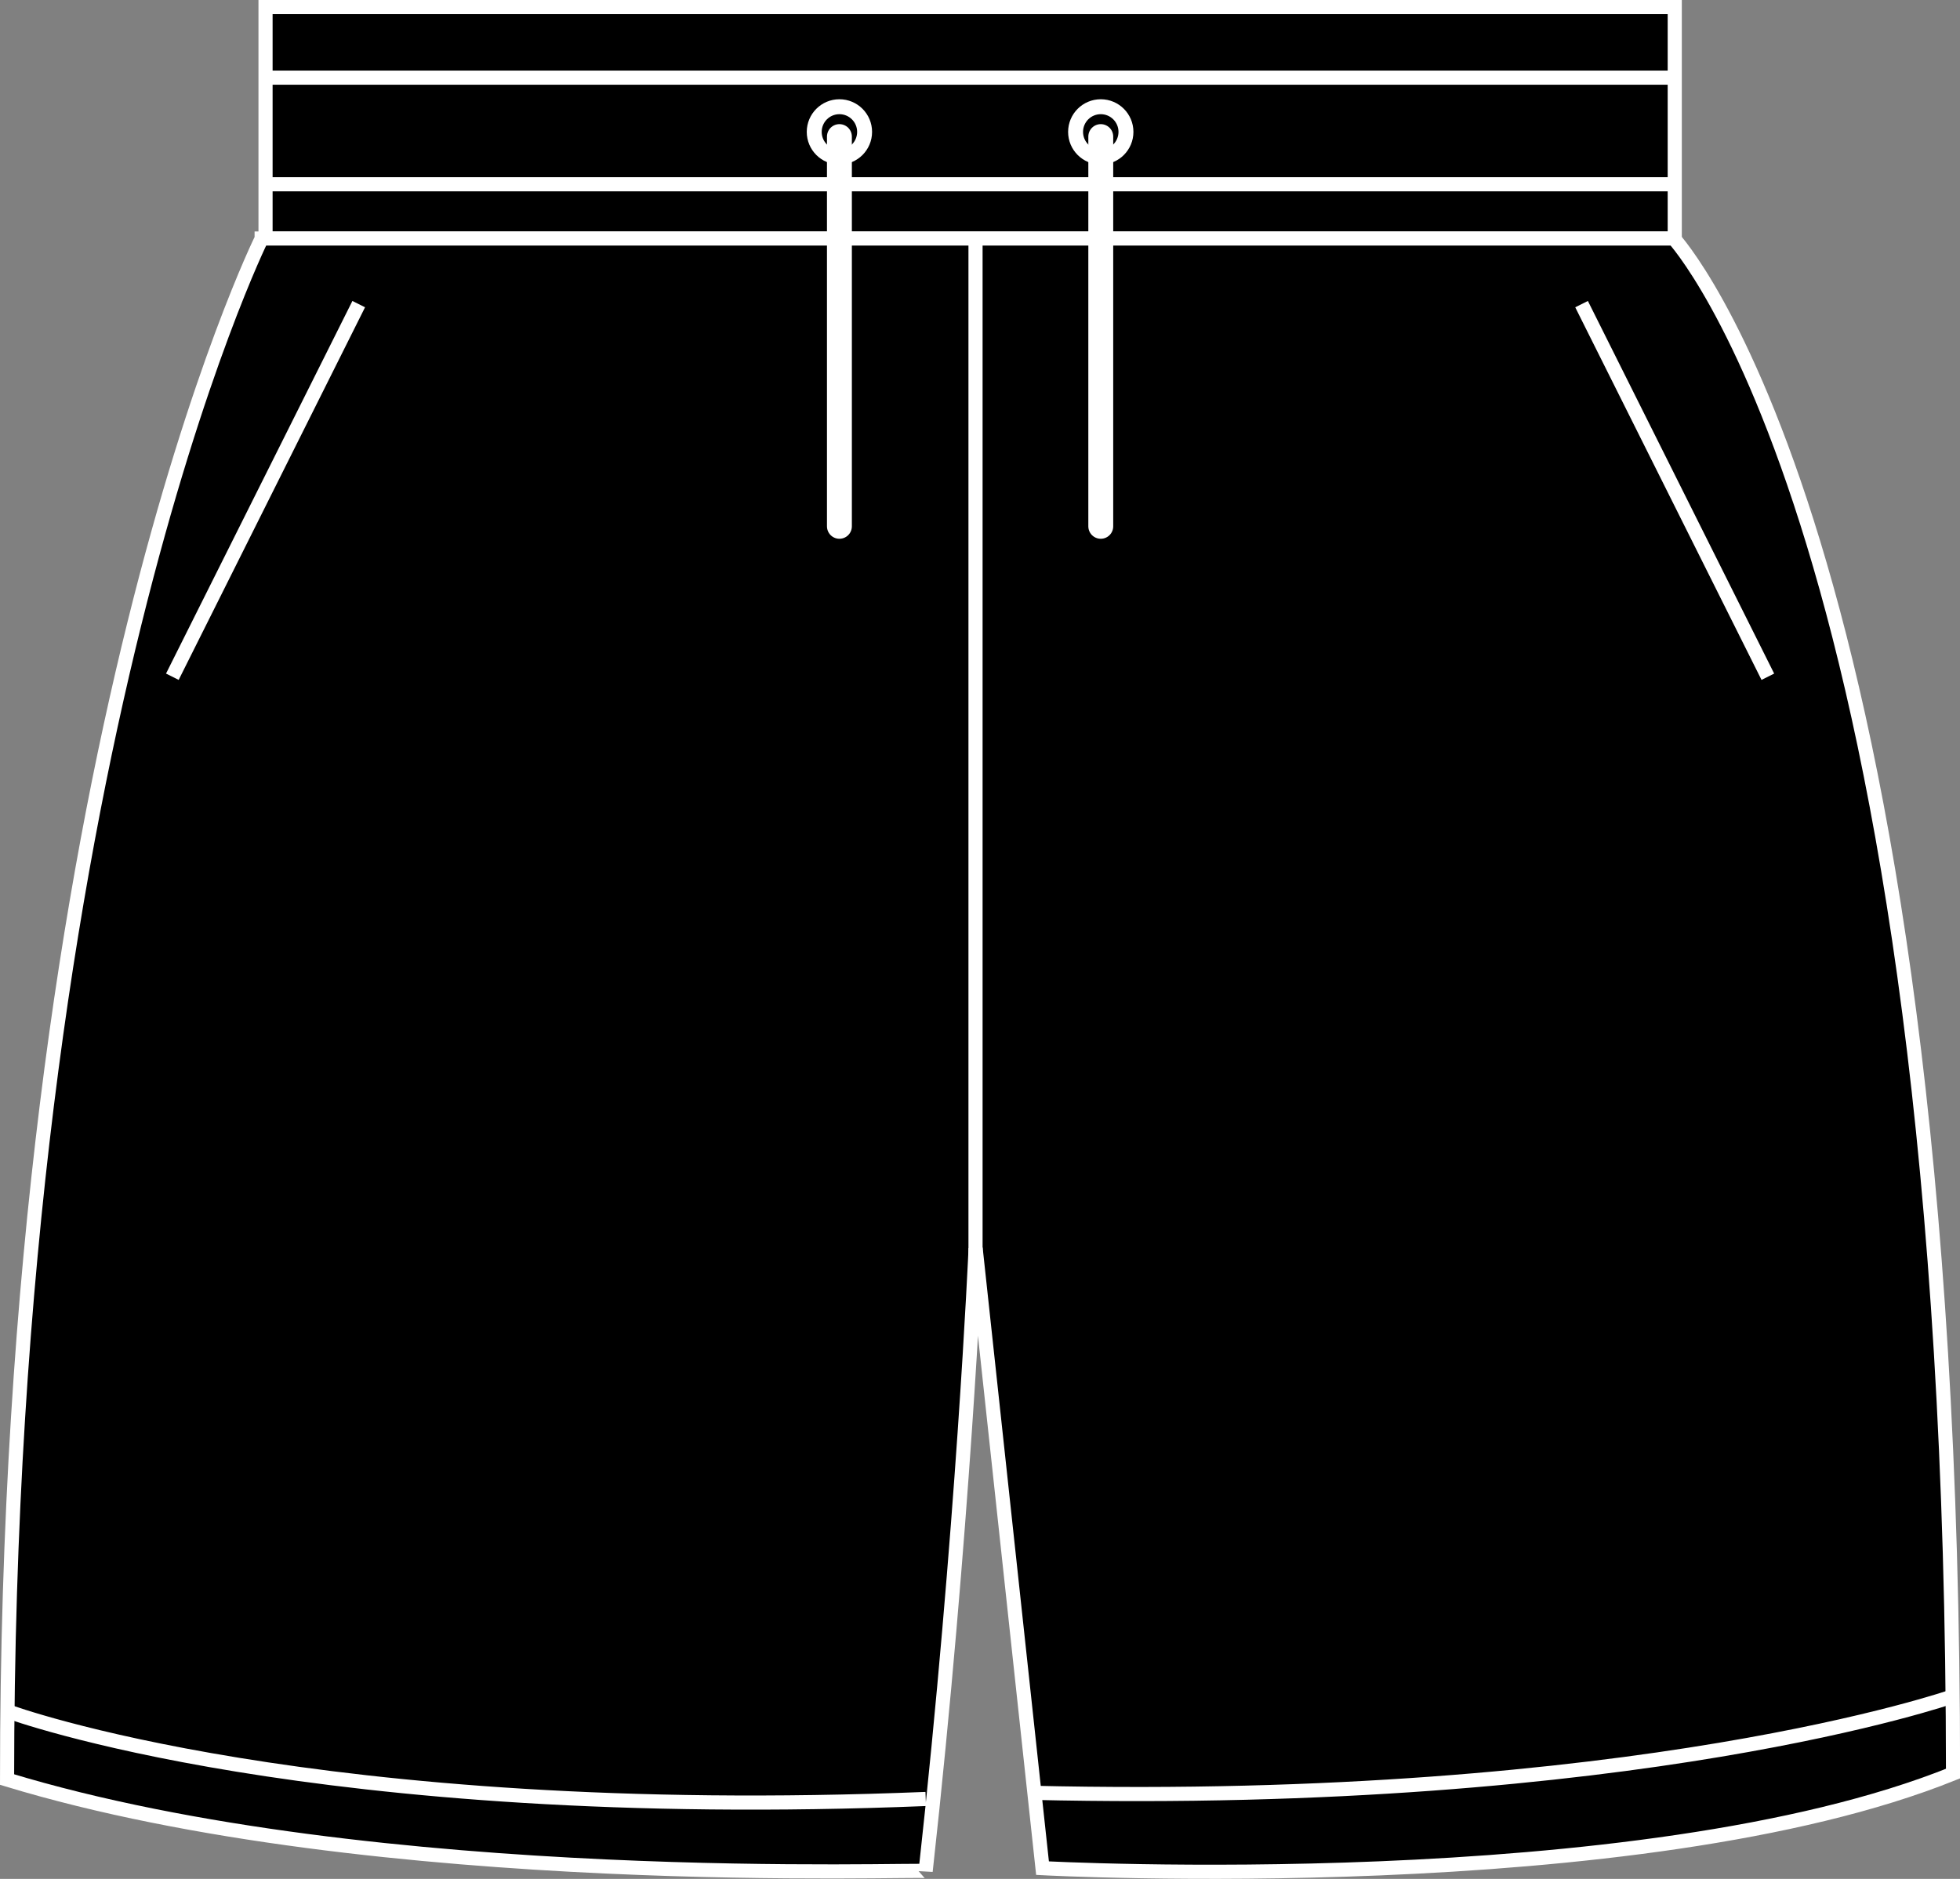
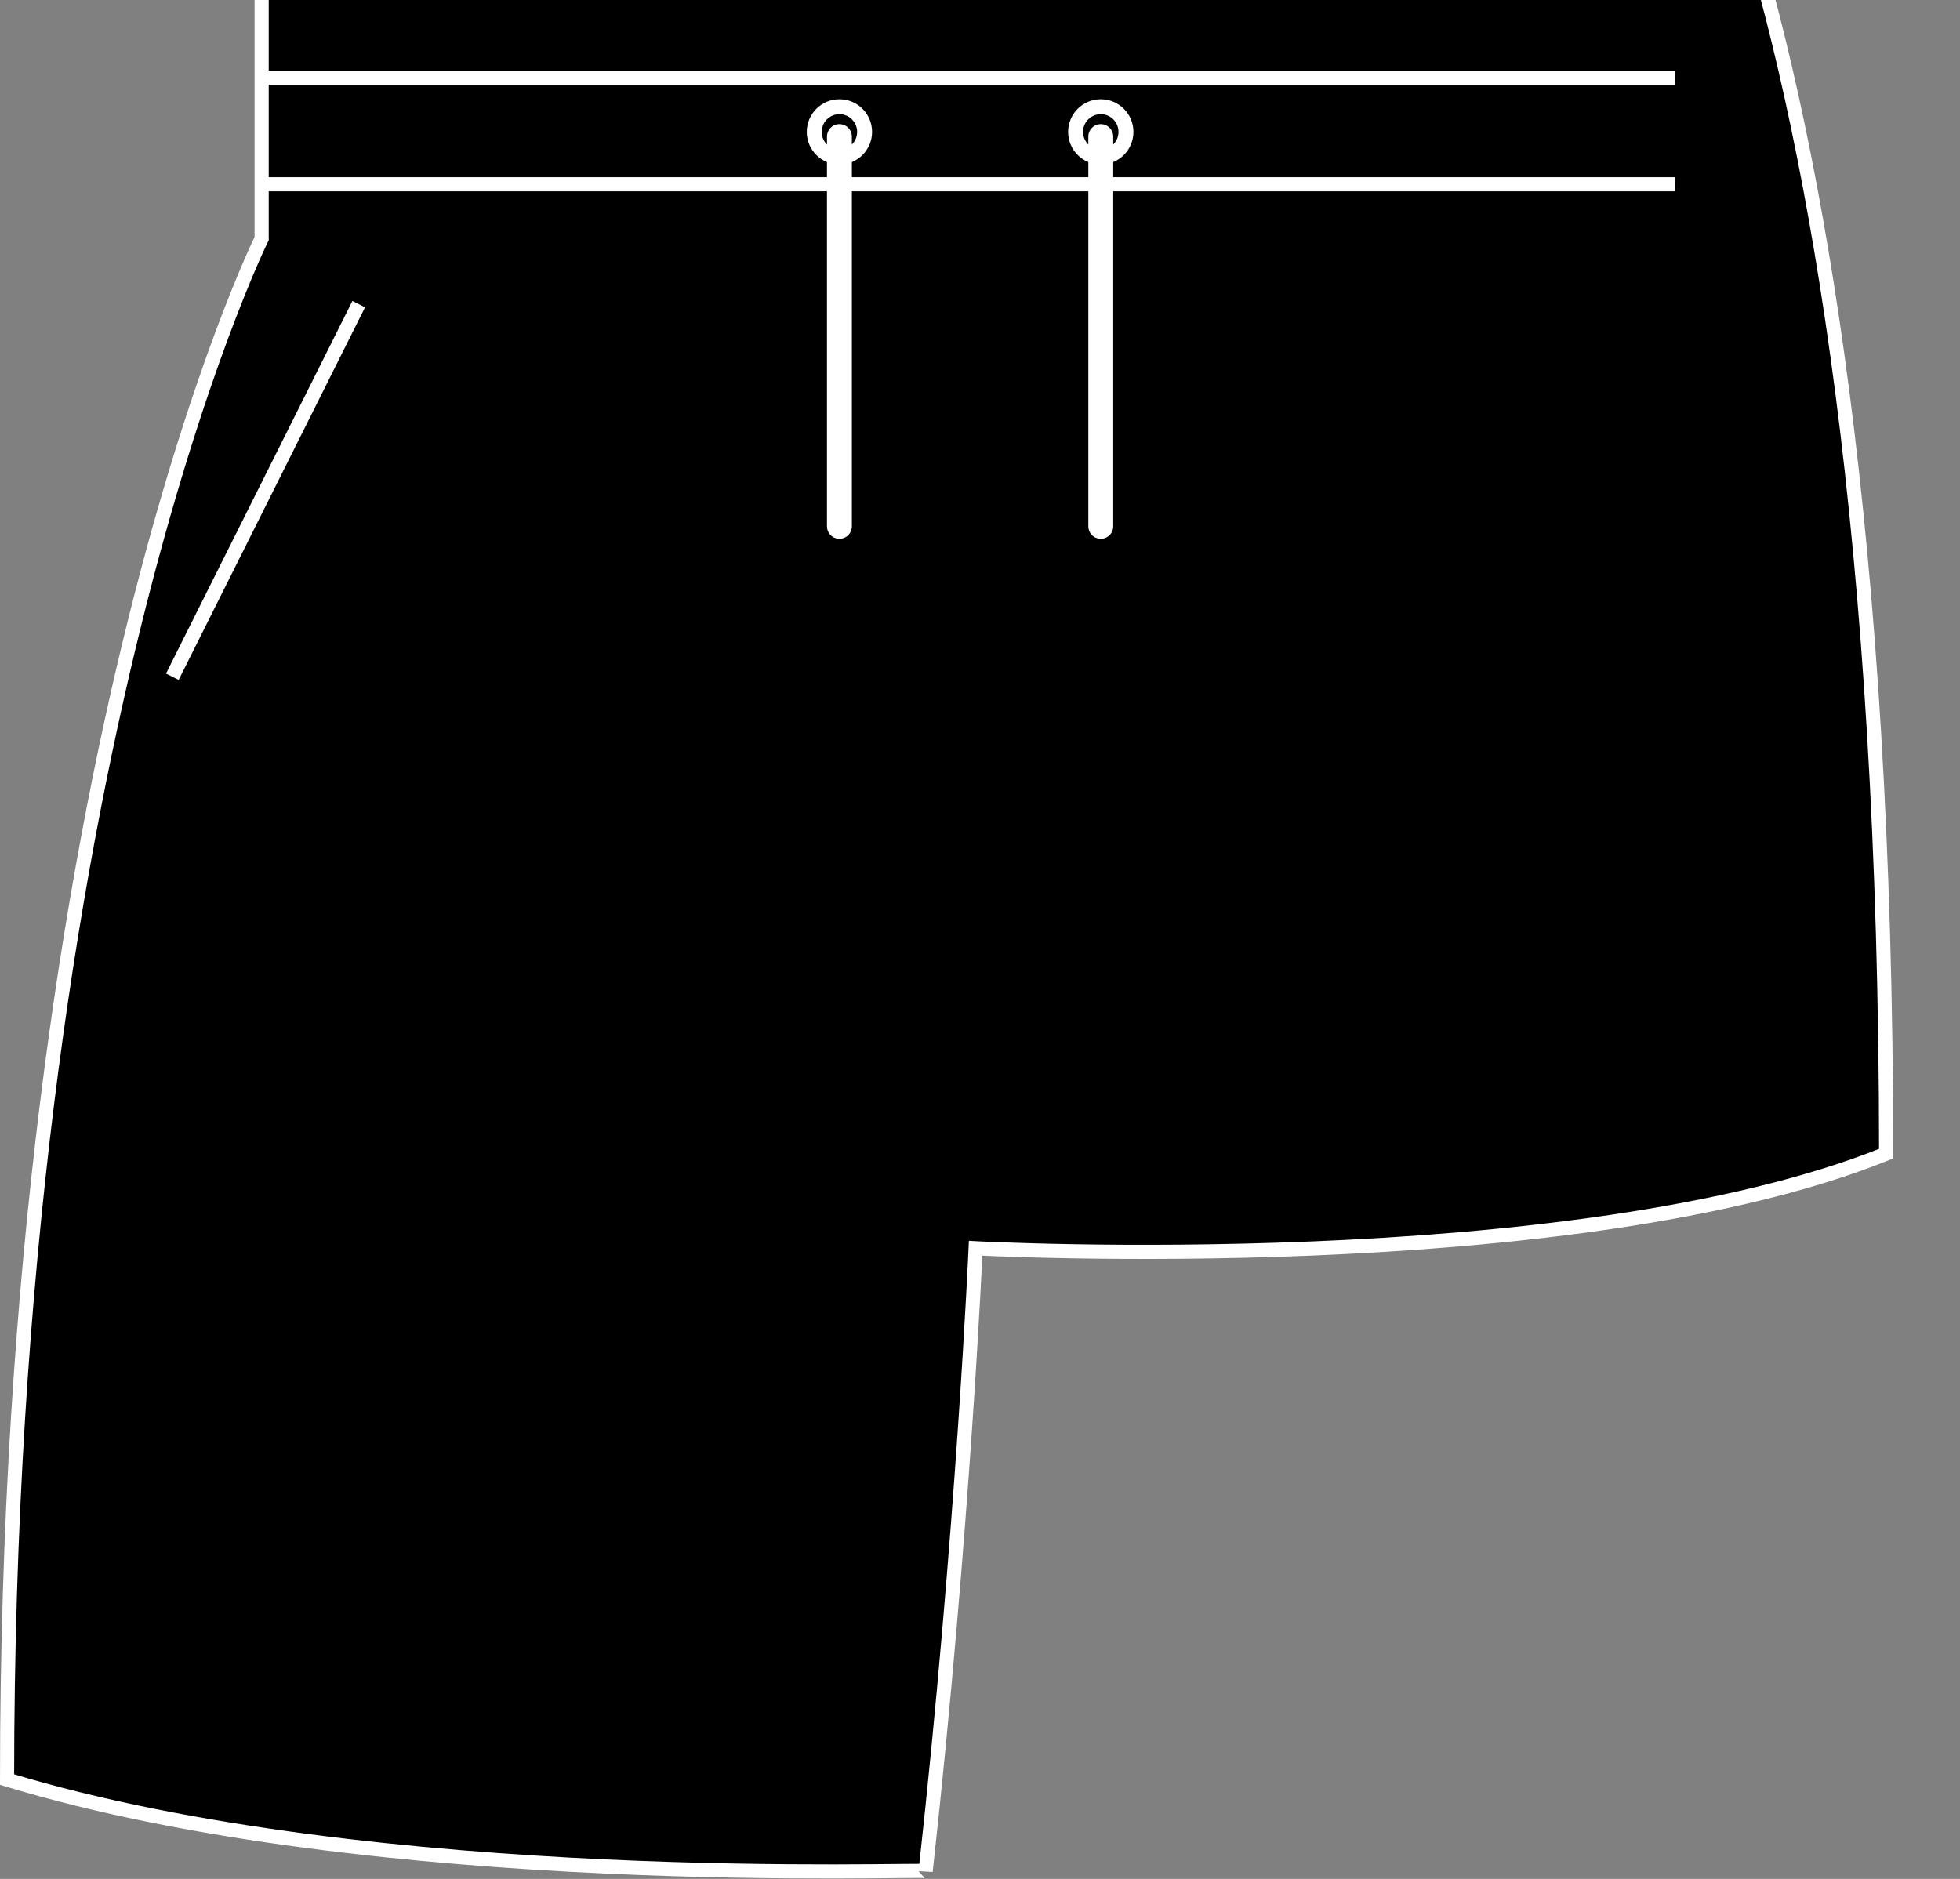
<svg xmlns="http://www.w3.org/2000/svg" version="1.1" id="black" x="0px" y="0px" viewBox="0 0 19.686 18.874" style="enable-background:new 0 0 19.686 18.874;" xml:space="preserve">
  <rect x="0" y="0" width="19.686" height="18.874" fill="#808080" stroke="none" />
  <g>
    <g>
      <polygon style="stroke:#FFFFFF;stroke-width:0.142;stroke-miterlimit:3.864;" points="2.667,0.071 16.821,0.071 16.821,2.396     2.667,2.396 2.667,0.071   " />
-       <path style="stroke:#FFFFFF;stroke-width:0.142;stroke-miterlimit:3.864;" d="M2.628,2.397c0,0-2.557,5.155-2.557,15.479    c3.715,1.13,9.226,0.891,9.226,0.92c0.377-3.413,0.502-6.257,0.502-6.257l0.672,6.227c0,0,5.989,0.322,9.145-0.95    c-0.002-12.406-2.804-15.42-2.804-15.42H2.628L2.628,2.397z" />
-       <path style="fill:none;stroke:#FFFFFF;stroke-width:0.142;stroke-miterlimit:3.864;" d="M0.094,17.196    c0,0,3.048,1.125,9.204,0.875 M19.613,17.04c0,0-3.168,1.111-9.25,0.969 M9.798,2.44v10.224" />
+       <path style="stroke:#FFFFFF;stroke-width:0.142;stroke-miterlimit:3.864;" d="M2.628,2.397c0,0-2.557,5.155-2.557,15.479    c3.715,1.13,9.226,0.891,9.226,0.92c0.377-3.413,0.502-6.257,0.502-6.257c0,0,5.989,0.322,9.145-0.95    c-0.002-12.406-2.804-15.42-2.804-15.42H2.628L2.628,2.397z" />
      <line style="fill:none;stroke:#FFFFFF;stroke-width:0.142;stroke-miterlimit:3.864;" x1="1.731" y1="6.798" x2="3.603" y2="3.055" />
-       <line style="fill:none;stroke:#FFFFFF;stroke-width:0.142;stroke-miterlimit:3.864;" x1="17.756" y1="6.798" x2="15.885" y2="3.055" />
      <line style="fill:none;stroke:#FFFFFF;stroke-width:0.25;stroke-linecap:round;" x1="8.431" y1="1.372" x2="8.431" y2="5.287" />
      <line style="fill:none;stroke:#FFFFFF;stroke-width:0.25;stroke-linecap:round;" x1="11.056" y1="1.372" x2="11.056" y2="5.287" />
      <circle style="fill:none;stroke:#FFFFFF;stroke-width:0.15;" cx="8.431" cy="1.325" r="0.253" />
      <circle style="fill:none;stroke:#FFFFFF;stroke-width:0.15;" cx="11.056" cy="1.325" r="0.253" />
      <line style="fill:none;stroke:#FFFFFF;stroke-width:0.142;stroke-miterlimit:3.864;" x1="2.667" y1="0.78" x2="16.821" y2="0.78" />
      <line style="fill:none;stroke:#FFFFFF;stroke-width:0.142;stroke-miterlimit:3.864;" x1="2.667" y1="1.851" x2="16.821" y2="1.851" />
    </g>
  </g>
</svg>